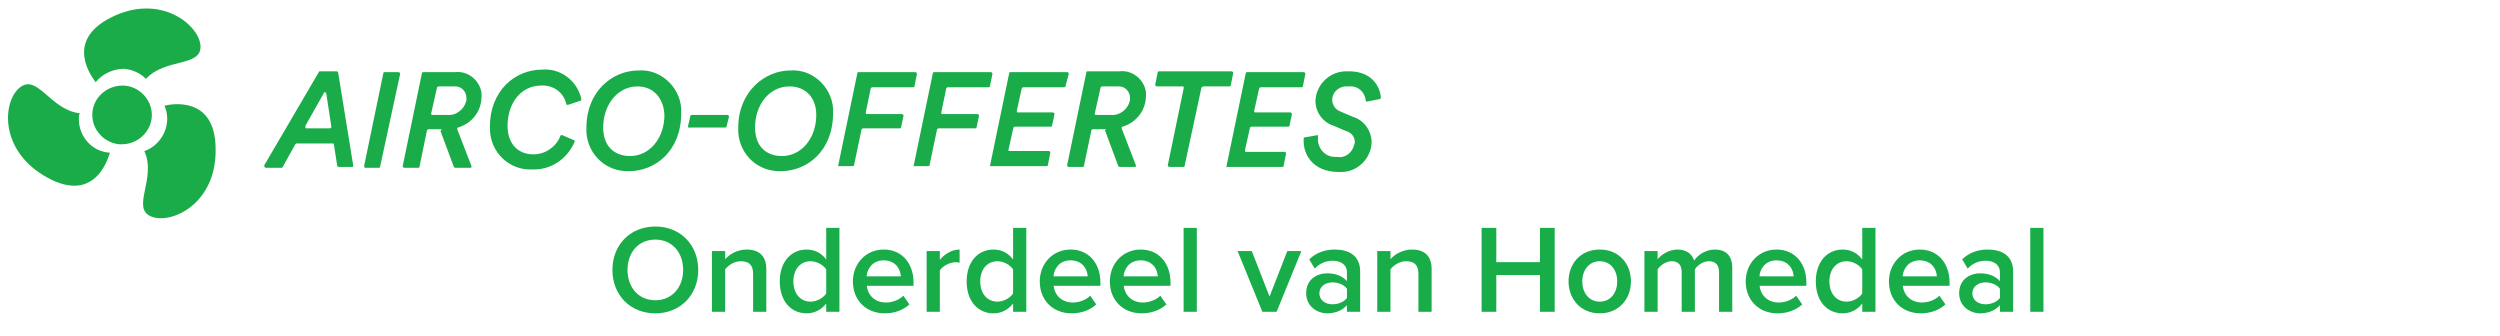
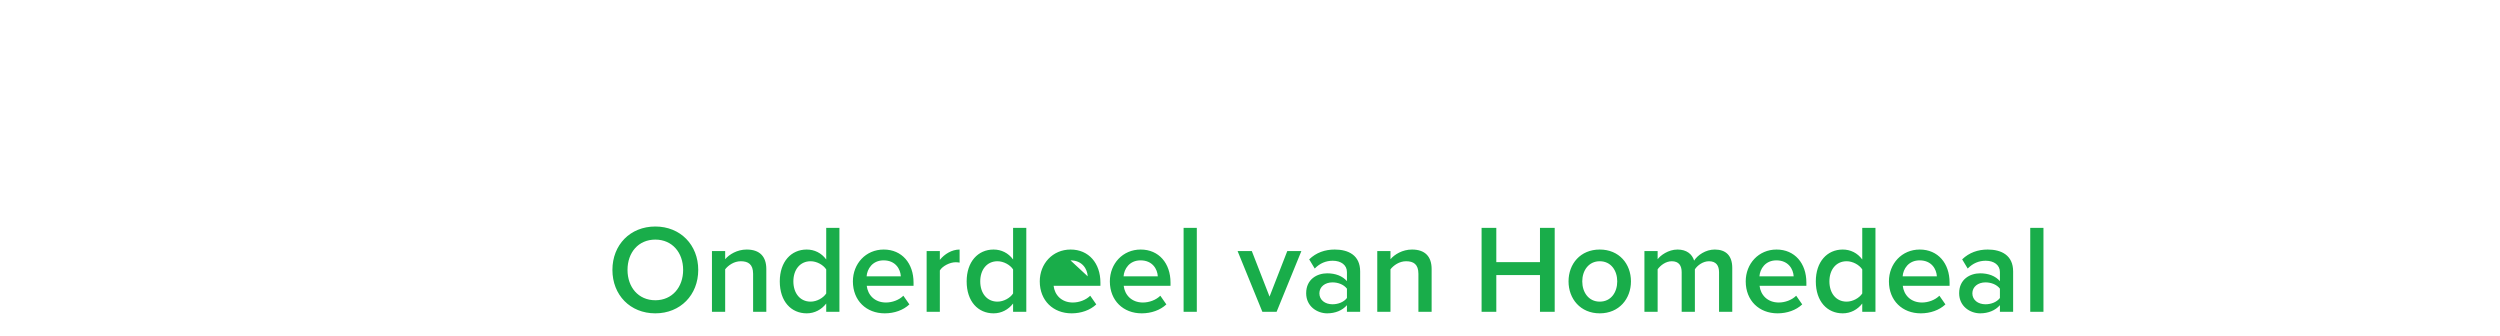
<svg xmlns="http://www.w3.org/2000/svg" width="298px" height="40px" viewBox="0 0 298 40" version="1.1">
  <g id="Logo" stroke="none" stroke-width="1" fill="none" fill-rule="evenodd">
    <g id="airco-offertes.nl">
      <g id="logo" transform="translate(0, 1)" fill="#1AAC49" fill-rule="nonzero">
-         <path d="M14.8,7.2 C15.8,7.3 16.7,7.7 17.4,8.4 C19.7,5.9 24,7 23.9,4.5 C23.8,2 19.1,-1.9 13.2,1.1 C7.7,3.9 10.9,8.1 11.4,8.8 C12.2,7.8 13.5,7.2 14.8,7.2 Z M25.7,16.6 C25.6,10.4 20.4,11.4 19.6,11.6 C20.5,13.6 19.5,16 17.5,16.9 C17.4,16.9 17.3,17 17.2,17 C18.7,20.2 15.6,23.8 18,24.8 C20.4,25.8 25.9,23.3 25.7,16.6 Z M9.4,13.2 C9.4,13 9.4,12.8 9.5,12.5 C6,12.1 4.5,7.8 2.4,9.4 C0.3,11 -0.2,17 5.7,20.2 C11.6,23.4 13,17.4 13.1,17.2 C11,17.1 9.4,15.3 9.4,13.2 Z M18.1,12.7 C18.1,10.8 16.5,9.2 14.6,9.2 C12.7,9.2 11,10.7 11,12.7 C11,14.5 12.4,16 14.2,16.2 L14.5,16.2 C16.5,16.2 18.1,14.6 18.1,12.7 Z M39.7,16.1 L35.4,16.1 C35.3,16.1 35.3,16.1 35.2,16.2 L33.7,18.9 C33.7,19 33.6,19 33.5,19 L31.7,19 C31.6,19 31.5,18.9 31.5,18.8 L31.5,18.7 L38,7.6 C38,7.5 38.1,7.5 38.2,7.5 L40.1,7.5 C40.2,7.5 40.3,7.6 40.3,7.6 L42.1,18.7 C42.1,18.8 42.1,18.9 42,18.9 L40.4,18.9 C40.3,18.9 40.2,18.8 40.2,18.8 L39.8,16.2 C39.8,16.2 39.8,16.1 39.7,16.1 Z M36.5,14.3 L39.3,14.3 C39.4,14.3 39.5,14.2 39.5,14.1 L38.9,10.2 C38.9,10.1 38.8,10 38.7,10 C38.6,10 38.6,10 38.6,10.1 L36.4,14 C36.4,14.2 36.4,14.3 36.5,14.3 Z M43.4,18.8 L45.7,7.7 C45.7,7.6 45.8,7.6 45.9,7.6 L47.5,7.6 C47.6,7.6 47.7,7.7 47.7,7.8 L45.3,18.9 C45.3,19 45.2,19 45.1,19 L43.5,19 C43.5,19 43.4,18.9 43.4,18.8 Z M52.6,14.4 L51.1,14.4 C51,14.4 50.9,14.5 50.9,14.5 L50,18.9 C50,19 49.9,19 49.8,19 L48.2,19 C48.1,19 48,18.9 48,18.8 L50.3,7.7 C50.3,7.6 50.4,7.6 50.5,7.6 L54.2,7.6 C55.8,7.4 57.2,8.6 57.4,10.1 C57.4,10.2 57.4,10.3 57.4,10.5 C57.4,12.2 56.3,13.7 54.6,14.2 C54.5,14.2 54.5,14.3 54.5,14.4 L56.2,18.8 C56.2,18.9 56.2,19 56.1,19 C56.1,19 56.1,19 56,19 L54.3,19 C54.2,19 54.2,19 54.1,18.9 L52.5,14.6 C52.7,14.5 52.6,14.4 52.6,14.4 Z M53.3,12.7 C54.4,12.8 55.4,12 55.6,10.9 C55.6,10.8 55.6,10.8 55.6,10.7 C55.6,9.9 55,9.3 54.3,9.3 C54.2,9.3 54.1,9.3 54,9.3 L52.3,9.3 C52.2,9.3 52.1,9.4 52.1,9.4 L51.4,12.5 C51.4,12.6 51.4,12.7 51.5,12.7 L53.3,12.7 Z M69.2,11 L67.7,11.5 C67.6,11.5 67.5,11.5 67.5,11.4 C67.2,10 65.9,9.1 64.5,9.2 C62.1,9.2 60.5,11.3 60.5,14 C60.5,16.1 61.7,17.4 63.6,17.4 C65,17.4 66.3,16.5 66.8,15.2 C66.8,15.1 66.9,15.1 67,15.1 L68.4,15.7 C68.5,15.7 68.5,15.8 68.5,15.9 C67.6,18 65.6,19.3 63.4,19.2 C60.7,19.3 58.5,17.2 58.4,14.5 C58.4,14.4 58.4,14.2 58.4,14.1 C58.4,9.7 61.5,7.3 64.6,7.3 C66.8,7.1 68.8,8.6 69.3,10.8 C69.3,11 69.2,11 69.2,11 Z M82,14.1 L82.3,12.8 C82.3,12.7 82.4,12.7 82.5,12.7 L86.7,12.7 C86.8,12.7 86.9,12.8 86.9,12.9 L86.6,14.1 C86.6,14.2 86.5,14.2 86.4,14.2 L82.2,14.2 C82.1,14.3 82.1,14.2 82,14.1 Z M99.9,18.8 L102.2,7.7 C102.2,7.6 102.3,7.6 102.4,7.6 L109.1,7.6 C109.2,7.6 109.3,7.7 109.3,7.8 L109,9.3 C109,9.4 108.9,9.4 108.8,9.4 L104,9.4 C103.9,9.4 103.8,9.5 103.8,9.5 L103.2,12.4 C103.2,12.5 103.2,12.6 103.3,12.6 L107.5,12.6 C107.6,12.6 107.7,12.7 107.7,12.8 L107.4,14.2 C107.4,14.3 107.3,14.3 107.2,14.3 L102.9,14.3 C102.8,14.3 102.7,14.4 102.7,14.4 L101.8,18.7 C101.8,18.8 101.7,18.8 101.6,18.8 L99.9,18.8 C100,19 99.9,18.9 99.9,18.8 Z M108.9,18.8 L111.2,7.7 C111.2,7.6 111.3,7.6 111.4,7.6 L118.1,7.6 C118.2,7.6 118.3,7.7 118.3,7.8 L118,9.3 C118,9.4 117.9,9.4 117.8,9.4 L113,9.4 C112.9,9.4 112.8,9.5 112.8,9.5 L112.2,12.4 C112.2,12.5 112.2,12.6 112.3,12.6 L116.5,12.6 C116.6,12.6 116.7,12.7 116.7,12.8 L116.4,14.2 C116.4,14.3 116.3,14.3 116.2,14.3 L111.9,14.3 C111.8,14.3 111.7,14.4 111.7,14.4 L110.8,18.7 C110.8,18.8 110.7,18.8 110.6,18.8 L108.9,18.8 C109,19 108.9,18.9 108.9,18.8 Z M118,18.8 L120.3,7.7 C120.3,7.6 120.4,7.6 120.5,7.6 L127.2,7.6 C127.3,7.6 127.4,7.7 127.4,7.8 L127,9.3 C127,9.4 126.9,9.4 126.8,9.4 L122,9.4 C121.9,9.4 121.8,9.5 121.8,9.5 L121.2,12.2 C121.2,12.3 121.2,12.4 121.3,12.4 L125.5,12.4 C125.6,12.4 125.7,12.5 125.7,12.6 L125.4,14 C125.4,14.1 125.3,14.1 125.2,14.1 L121,14.1 C120.9,14.1 120.8,14.2 120.8,14.2 L120.2,16.9 C120.2,17 120.3,17 120.3,17 L125,17 C125.1,17 125.2,17.1 125.2,17.2 L124.9,18.7 C124.9,18.8 124.8,18.8 124.7,18.8 L118,18.8 C118,18.9 118,18.9 118,18.8 Z M131.8,14.4 L130.3,14.4 C130.2,14.4 130.1,14.5 130.1,14.5 L129.2,18.8 C129.2,18.9 129.1,18.9 129,18.9 L127.4,18.9 C127.3,18.9 127.2,18.8 127.2,18.7 L129.5,7.6 C129.5,7.5 129.6,7.5 129.7,7.5 L133.4,7.5 C135,7.3 136.4,8.5 136.6,10 C136.6,10.1 136.6,10.2 136.6,10.4 C136.6,12.1 135.5,13.6 133.8,14.1 C133.7,14.1 133.7,14.2 133.7,14.3 L135.4,18.7 C135.4,18.8 135.4,18.9 135.3,18.9 C135.3,18.9 135.3,18.9 135.2,18.9 L133.5,18.9 C133.4,18.9 133.4,18.9 133.3,18.8 L131.7,14.5 C131.9,14.5 131.8,14.4 131.8,14.4 Z M132.4,12.7 C133.5,12.8 134.5,12 134.7,10.9 C134.7,10.8 134.7,10.8 134.7,10.7 C134.7,9.9 134.1,9.3 133.4,9.3 C133.3,9.3 133.2,9.3 133.1,9.3 L131.4,9.3 C131.3,9.3 131.2,9.4 131.2,9.4 L130.5,12.5 C130.5,12.6 130.5,12.7 130.6,12.7 L132.4,12.7 Z M143.2,9.5 L141.2,18.8 C141.2,18.9 141.1,18.9 141,18.9 L139.4,18.9 C139.3,18.9 139.2,18.8 139.2,18.7 L141.1,9.5 C141.1,9.4 141.1,9.3 141,9.3 L137.9,9.3 C137.8,9.3 137.7,9.2 137.7,9.1 L138,7.6 C138,7.5 138.1,7.5 138.2,7.5 L146.8,7.5 C146.9,7.5 147,7.6 147,7.7 L146.7,9.2 C146.7,9.3 146.6,9.3 146.5,9.3 L143.4,9.3 C143.3,9.4 143.2,9.4 143.2,9.5 Z M146.2,18.8 L148.5,7.7 C148.5,7.6 148.6,7.6 148.7,7.6 L155.4,7.6 C155.5,7.6 155.6,7.7 155.6,7.8 L155.3,9.3 C155.3,9.4 155.2,9.4 155.1,9.4 L150.3,9.4 C150.2,9.4 150.1,9.5 150.1,9.5 L149.5,12.2 C149.5,12.3 149.5,12.4 149.6,12.4 L153.8,12.4 C153.9,12.4 154,12.5 154,12.6 L153.7,14 C153.7,14.1 153.6,14.1 153.5,14.1 L149.2,14.1 C149.1,14.1 149,14.2 149,14.2 L148.4,16.9 C148.4,17 148.4,17.1 148.5,17.1 L153.1,17.1 C153.2,17.1 153.3,17.2 153.3,17.3 L153,18.8 C153,18.9 152.9,18.9 152.8,18.9 L146.1,18.9 C146.3,19 146.2,19 146.2,18.8 Z M161.5,16 C161.5,15.3 161.1,14.8 160.4,14.6 L159,14 C157.7,13.6 156.8,12.4 156.8,11 C156.9,9 158.6,7.4 160.7,7.5 L160.8,7.5 C163.6,7.5 164.5,9.4 164.6,10.6 C164.6,10.7 164.5,10.8 164.5,10.8 L163,11.1 C162.9,11.1 162.8,11.1 162.8,11 C162.7,10 161.9,9.2 160.8,9.3 L160.7,9.3 C159.8,9.2 158.9,9.8 158.8,10.8 L158.8,10.9 C158.8,11.5 159.2,12.1 159.8,12.3 L161.2,12.9 C162.6,13.3 163.5,14.6 163.5,16 C163.4,18 161.7,19.6 159.7,19.5 L159.6,19.5 C156.4,19.5 155.3,17.3 155.4,15.6 L155.4,15.4 L157.1,15.1 C157.1,15.2 157.1,15.3 157.1,15.4 C157,16.6 157.9,17.7 159.1,17.7 C159.2,17.7 159.3,17.7 159.4,17.7 C160.3,17.9 161.2,17.2 161.4,16.3 C161.5,16.1 161.5,16 161.5,16 Z M76.1,7.4 C78.7,7.2 81,9.3 81.2,11.9 C81.2,12.1 81.2,12.3 81.2,12.5 C81.2,17 78.1,19.4 75,19.4 C72.3,19.5 70.1,17.5 69.9,14.8 C69.9,14.6 69.9,14.4 69.9,14.2 C69.9,9.9 73,7.4 76.1,7.4 Z M76,9.3 C73.6,9.3 71.9,11.5 71.9,14.2 C71.9,16.4 73.2,17.6 75.1,17.6 C77.5,17.6 79.2,15.4 79.2,12.7 C79.1,10.6 77.8,9.3 76,9.3 Z M94.2,7.4 C96.8,7.2 99.1,9.3 99.3,11.9 C99.3,12.1 99.3,12.3 99.3,12.5 C99.3,17 96.2,19.4 93.1,19.4 C90.4,19.5 88.2,17.5 88,14.8 C88,14.6 88,14.4 88,14.2 C88,9.9 91.2,7.4 94.2,7.4 Z M94.1,9.3 C91.7,9.3 90,11.5 90,14.2 C90,16.4 91.3,17.6 93.2,17.6 C95.6,17.6 97.3,15.4 97.3,12.7 C97.3,10.6 96,9.3 94.1,9.3 Z" id="Shape" />
-       </g>
+         </g>
      <g id="Logo-/-powered-by" transform="translate(0, 22)" fill="#19AD4A">
-         <path d="M78.115,15.35 C75.115,15.35 73,13.16 73,10.175 C73,7.19 75.115,5 78.115,5 C81.1,5 83.23,7.19 83.23,10.175 C83.23,13.16 81.1,15.35 78.115,15.35 Z M78.115,13.79 C80.125,13.79 81.43,12.23 81.43,10.175 C81.43,8.105 80.125,6.56 78.115,6.56 C76.09,6.56 74.8,8.105 74.8,10.175 C74.8,12.23 76.09,13.79 78.115,13.79 Z M91.345,15.17 L89.77,15.17 L89.77,10.64 C89.77,9.5 89.185,9.14 88.3,9.14 C87.505,9.14 86.815,9.62 86.44,10.1 L86.44,15.17 L84.865,15.17 L84.865,7.925 L86.44,7.925 L86.44,8.9 C86.92,8.33 87.865,7.745 89.005,7.745 C90.565,7.745 91.345,8.585 91.345,10.07 L91.345,15.17 Z M100.06,15.17 L98.485,15.17 L98.485,14.18 C97.93,14.9 97.105,15.35 96.16,15.35 C94.315,15.35 92.95,13.94 92.95,11.54 C92.95,9.2 94.3,7.745 96.16,7.745 C97.075,7.745 97.915,8.15 98.485,8.93 L98.485,5.165 L100.06,5.165 L100.06,15.17 Z M96.625,13.955 C97.36,13.955 98.14,13.52 98.485,12.98 L98.485,10.115 C98.14,9.575 97.36,9.14 96.625,9.14 C95.365,9.14 94.57,10.145 94.57,11.54 C94.57,12.95 95.365,13.955 96.625,13.955 Z M105.46,15.35 C103.27,15.35 101.665,13.835 101.665,11.54 C101.665,9.44 103.195,7.745 105.34,7.745 C107.515,7.745 108.895,9.395 108.895,11.675 L108.895,12.065 L103.315,12.065 C103.435,13.145 104.245,14.06 105.61,14.06 C106.33,14.06 107.155,13.775 107.68,13.25 L108.4,14.285 C107.665,14.975 106.6,15.35 105.46,15.35 Z M107.38,10.94 C107.335,10.085 106.75,9.035 105.325,9.035 C103.99,9.035 103.36,10.07 103.3,10.94 L107.38,10.94 Z M112.03,15.17 L110.455,15.17 L110.455,7.925 L112.03,7.925 L112.03,8.975 C112.585,8.285 113.455,7.745 114.385,7.745 L114.385,9.305 C114.25,9.275 114.1,9.26 113.905,9.26 C113.23,9.26 112.345,9.71 112.03,10.235 L112.03,15.17 Z M122.335,15.17 L120.76,15.17 L120.76,14.18 C120.205,14.9 119.38,15.35 118.435,15.35 C116.59,15.35 115.225,13.94 115.225,11.54 C115.225,9.2 116.575,7.745 118.435,7.745 C119.35,7.745 120.19,8.15 120.76,8.93 L120.76,5.165 L122.335,5.165 L122.335,15.17 Z M118.9,13.955 C119.635,13.955 120.415,13.52 120.76,12.98 L120.76,10.115 C120.415,9.575 119.635,9.14 118.9,9.14 C117.64,9.14 116.845,10.145 116.845,11.54 C116.845,12.95 117.64,13.955 118.9,13.955 Z M127.735,15.35 C125.545,15.35 123.94,13.835 123.94,11.54 C123.94,9.44 125.47,7.745 127.615,7.745 C129.79,7.745 131.17,9.395 131.17,11.675 L131.17,12.065 L125.59,12.065 C125.71,13.145 126.52,14.06 127.885,14.06 C128.605,14.06 129.43,13.775 129.955,13.25 L130.675,14.285 C129.94,14.975 128.875,15.35 127.735,15.35 Z M129.655,10.94 C129.61,10.085 129.025,9.035 127.6,9.035 C126.265,9.035 125.635,10.07 125.575,10.94 L129.655,10.94 Z M136.09,15.35 C133.9,15.35 132.295,13.835 132.295,11.54 C132.295,9.44 133.825,7.745 135.97,7.745 C138.145,7.745 139.525,9.395 139.525,11.675 L139.525,12.065 L133.945,12.065 C134.065,13.145 134.875,14.06 136.24,14.06 C136.96,14.06 137.785,13.775 138.31,13.25 L139.03,14.285 C138.295,14.975 137.23,15.35 136.09,15.35 Z M138.01,10.94 C137.965,10.085 137.38,9.035 135.955,9.035 C134.62,9.035 133.99,10.07 133.93,10.94 L138.01,10.94 Z M142.66,15.17 L141.085,15.17 L141.085,5.165 L142.66,5.165 L142.66,15.17 Z M152.17,15.17 L150.475,15.17 L147.52,7.925 L149.215,7.925 L151.33,13.355 L153.445,7.925 L155.125,7.925 L152.17,15.17 Z M162.13,15.17 L160.555,15.17 L160.555,14.375 C160.015,15.005 159.16,15.35 158.2,15.35 C157.03,15.35 155.695,14.54 155.695,12.95 C155.695,11.27 157.015,10.58 158.2,10.58 C159.19,10.58 160.015,10.895 160.555,11.51 L160.555,10.43 C160.555,9.59 159.85,9.08 158.86,9.08 C158.05,9.08 157.33,9.38 156.715,10.01 L156.055,8.915 C156.895,8.105 157.945,7.745 159.1,7.745 C160.72,7.745 162.13,8.42 162.13,10.355 L162.13,15.17 Z M158.83,14.27 C159.505,14.27 160.18,14.015 160.555,13.52 L160.555,12.41 C160.18,11.915 159.505,11.66 158.83,11.66 C157.945,11.66 157.27,12.185 157.27,12.965 C157.27,13.76 157.945,14.27 158.83,14.27 Z M170.65,15.17 L169.075,15.17 L169.075,10.64 C169.075,9.5 168.49,9.14 167.605,9.14 C166.81,9.14 166.12,9.62 165.745,10.1 L165.745,15.17 L164.17,15.17 L164.17,7.925 L165.745,7.925 L165.745,8.9 C166.225,8.33 167.17,7.745 168.31,7.745 C169.87,7.745 170.65,8.585 170.65,10.07 L170.65,15.17 Z M185.32,15.17 L183.565,15.17 L183.565,10.79 L178.36,10.79 L178.36,15.17 L176.605,15.17 L176.605,5.165 L178.36,5.165 L178.36,9.245 L183.565,9.245 L183.565,5.165 L185.32,5.165 L185.32,15.17 Z M190.69,15.35 C188.38,15.35 186.97,13.61 186.97,11.54 C186.97,9.455 188.38,7.745 190.69,7.745 C193,7.745 194.41,9.455 194.41,11.54 C194.41,13.61 193,15.35 190.69,15.35 Z M190.69,13.955 C192.04,13.955 192.775,12.83 192.775,11.54 C192.775,10.265 192.04,9.14 190.69,9.14 C189.355,9.14 188.605,10.265 188.605,11.54 C188.605,12.83 189.355,13.955 190.69,13.955 Z M206.485,15.17 L204.91,15.17 L204.91,10.445 C204.91,9.665 204.565,9.14 203.71,9.14 C203.005,9.14 202.345,9.62 202.03,10.1 L202.03,15.17 L200.455,15.17 L200.455,10.445 C200.455,9.665 200.125,9.14 199.27,9.14 C198.565,9.14 197.92,9.635 197.59,10.1 L197.59,15.17 L196.015,15.17 L196.015,7.925 L197.59,7.925 L197.59,8.9 C197.905,8.465 198.85,7.745 199.96,7.745 C201.04,7.745 201.7,8.285 201.94,9.065 C202.345,8.42 203.305,7.745 204.4,7.745 C205.72,7.745 206.485,8.465 206.485,9.935 L206.485,15.17 Z M211.885,15.35 C209.695,15.35 208.09,13.835 208.09,11.54 C208.09,9.44 209.62,7.745 211.765,7.745 C213.94,7.745 215.32,9.395 215.32,11.675 L215.32,12.065 L209.74,12.065 C209.86,13.145 210.67,14.06 212.035,14.06 C212.755,14.06 213.58,13.775 214.105,13.25 L214.825,14.285 C214.09,14.975 213.025,15.35 211.885,15.35 Z M213.805,10.94 C213.76,10.085 213.175,9.035 211.75,9.035 C210.415,9.035 209.785,10.07 209.725,10.94 L213.805,10.94 Z M223.555,15.17 L221.98,15.17 L221.98,14.18 C221.425,14.9 220.6,15.35 219.655,15.35 C217.81,15.35 216.445,13.94 216.445,11.54 C216.445,9.2 217.795,7.745 219.655,7.745 C220.57,7.745 221.41,8.15 221.98,8.93 L221.98,5.165 L223.555,5.165 L223.555,15.17 Z M220.12,13.955 C220.855,13.955 221.635,13.52 221.98,12.98 L221.98,10.115 C221.635,9.575 220.855,9.14 220.12,9.14 C218.86,9.14 218.065,10.145 218.065,11.54 C218.065,12.95 218.86,13.955 220.12,13.955 Z M228.955,15.35 C226.765,15.35 225.16,13.835 225.16,11.54 C225.16,9.44 226.69,7.745 228.835,7.745 C231.01,7.745 232.39,9.395 232.39,11.675 L232.39,12.065 L226.81,12.065 C226.93,13.145 227.74,14.06 229.105,14.06 C229.825,14.06 230.65,13.775 231.175,13.25 L231.895,14.285 C231.16,14.975 230.095,15.35 228.955,15.35 Z M230.875,10.94 C230.83,10.085 230.245,9.035 228.82,9.035 C227.485,9.035 226.855,10.07 226.795,10.94 L230.875,10.94 Z M239.965,15.17 L238.39,15.17 L238.39,14.375 C237.85,15.005 236.995,15.35 236.035,15.35 C234.865,15.35 233.53,14.54 233.53,12.95 C233.53,11.27 234.85,10.58 236.035,10.58 C237.025,10.58 237.85,10.895 238.39,11.51 L238.39,10.43 C238.39,9.59 237.685,9.08 236.695,9.08 C235.885,9.08 235.165,9.38 234.55,10.01 L233.89,8.915 C234.73,8.105 235.78,7.745 236.935,7.745 C238.555,7.745 239.965,8.42 239.965,10.355 L239.965,15.17 Z M236.665,14.27 C237.34,14.27 238.015,14.015 238.39,13.52 L238.39,12.41 C238.015,11.915 237.34,11.66 236.665,11.66 C235.78,11.66 235.105,12.185 235.105,12.965 C235.105,13.76 235.78,14.27 236.665,14.27 Z M243.58,15.17 L242.005,15.17 L242.005,5.165 L243.58,5.165 L243.58,15.17 Z" id="Onderdeel-van-Homedeal" />
+         <path d="M78.115,15.35 C75.115,15.35 73,13.16 73,10.175 C73,7.19 75.115,5 78.115,5 C81.1,5 83.23,7.19 83.23,10.175 C83.23,13.16 81.1,15.35 78.115,15.35 Z M78.115,13.79 C80.125,13.79 81.43,12.23 81.43,10.175 C81.43,8.105 80.125,6.56 78.115,6.56 C76.09,6.56 74.8,8.105 74.8,10.175 C74.8,12.23 76.09,13.79 78.115,13.79 Z M91.345,15.17 L89.77,15.17 L89.77,10.64 C89.77,9.5 89.185,9.14 88.3,9.14 C87.505,9.14 86.815,9.62 86.44,10.1 L86.44,15.17 L84.865,15.17 L84.865,7.925 L86.44,7.925 L86.44,8.9 C86.92,8.33 87.865,7.745 89.005,7.745 C90.565,7.745 91.345,8.585 91.345,10.07 L91.345,15.17 Z M100.06,15.17 L98.485,15.17 L98.485,14.18 C97.93,14.9 97.105,15.35 96.16,15.35 C94.315,15.35 92.95,13.94 92.95,11.54 C92.95,9.2 94.3,7.745 96.16,7.745 C97.075,7.745 97.915,8.15 98.485,8.93 L98.485,5.165 L100.06,5.165 L100.06,15.17 Z M96.625,13.955 C97.36,13.955 98.14,13.52 98.485,12.98 L98.485,10.115 C98.14,9.575 97.36,9.14 96.625,9.14 C95.365,9.14 94.57,10.145 94.57,11.54 C94.57,12.95 95.365,13.955 96.625,13.955 Z M105.46,15.35 C103.27,15.35 101.665,13.835 101.665,11.54 C101.665,9.44 103.195,7.745 105.34,7.745 C107.515,7.745 108.895,9.395 108.895,11.675 L108.895,12.065 L103.315,12.065 C103.435,13.145 104.245,14.06 105.61,14.06 C106.33,14.06 107.155,13.775 107.68,13.25 L108.4,14.285 C107.665,14.975 106.6,15.35 105.46,15.35 Z M107.38,10.94 C107.335,10.085 106.75,9.035 105.325,9.035 C103.99,9.035 103.36,10.07 103.3,10.94 L107.38,10.94 Z M112.03,15.17 L110.455,15.17 L110.455,7.925 L112.03,7.925 L112.03,8.975 C112.585,8.285 113.455,7.745 114.385,7.745 L114.385,9.305 C114.25,9.275 114.1,9.26 113.905,9.26 C113.23,9.26 112.345,9.71 112.03,10.235 L112.03,15.17 Z M122.335,15.17 L120.76,15.17 L120.76,14.18 C120.205,14.9 119.38,15.35 118.435,15.35 C116.59,15.35 115.225,13.94 115.225,11.54 C115.225,9.2 116.575,7.745 118.435,7.745 C119.35,7.745 120.19,8.15 120.76,8.93 L120.76,5.165 L122.335,5.165 L122.335,15.17 Z M118.9,13.955 C119.635,13.955 120.415,13.52 120.76,12.98 L120.76,10.115 C120.415,9.575 119.635,9.14 118.9,9.14 C117.64,9.14 116.845,10.145 116.845,11.54 C116.845,12.95 117.64,13.955 118.9,13.955 Z M127.735,15.35 C125.545,15.35 123.94,13.835 123.94,11.54 C123.94,9.44 125.47,7.745 127.615,7.745 C129.79,7.745 131.17,9.395 131.17,11.675 L131.17,12.065 L125.59,12.065 C125.71,13.145 126.52,14.06 127.885,14.06 C128.605,14.06 129.43,13.775 129.955,13.25 L130.675,14.285 C129.94,14.975 128.875,15.35 127.735,15.35 Z M129.655,10.94 C129.61,10.085 129.025,9.035 127.6,9.035 L129.655,10.94 Z M136.09,15.35 C133.9,15.35 132.295,13.835 132.295,11.54 C132.295,9.44 133.825,7.745 135.97,7.745 C138.145,7.745 139.525,9.395 139.525,11.675 L139.525,12.065 L133.945,12.065 C134.065,13.145 134.875,14.06 136.24,14.06 C136.96,14.06 137.785,13.775 138.31,13.25 L139.03,14.285 C138.295,14.975 137.23,15.35 136.09,15.35 Z M138.01,10.94 C137.965,10.085 137.38,9.035 135.955,9.035 C134.62,9.035 133.99,10.07 133.93,10.94 L138.01,10.94 Z M142.66,15.17 L141.085,15.17 L141.085,5.165 L142.66,5.165 L142.66,15.17 Z M152.17,15.17 L150.475,15.17 L147.52,7.925 L149.215,7.925 L151.33,13.355 L153.445,7.925 L155.125,7.925 L152.17,15.17 Z M162.13,15.17 L160.555,15.17 L160.555,14.375 C160.015,15.005 159.16,15.35 158.2,15.35 C157.03,15.35 155.695,14.54 155.695,12.95 C155.695,11.27 157.015,10.58 158.2,10.58 C159.19,10.58 160.015,10.895 160.555,11.51 L160.555,10.43 C160.555,9.59 159.85,9.08 158.86,9.08 C158.05,9.08 157.33,9.38 156.715,10.01 L156.055,8.915 C156.895,8.105 157.945,7.745 159.1,7.745 C160.72,7.745 162.13,8.42 162.13,10.355 L162.13,15.17 Z M158.83,14.27 C159.505,14.27 160.18,14.015 160.555,13.52 L160.555,12.41 C160.18,11.915 159.505,11.66 158.83,11.66 C157.945,11.66 157.27,12.185 157.27,12.965 C157.27,13.76 157.945,14.27 158.83,14.27 Z M170.65,15.17 L169.075,15.17 L169.075,10.64 C169.075,9.5 168.49,9.14 167.605,9.14 C166.81,9.14 166.12,9.62 165.745,10.1 L165.745,15.17 L164.17,15.17 L164.17,7.925 L165.745,7.925 L165.745,8.9 C166.225,8.33 167.17,7.745 168.31,7.745 C169.87,7.745 170.65,8.585 170.65,10.07 L170.65,15.17 Z M185.32,15.17 L183.565,15.17 L183.565,10.79 L178.36,10.79 L178.36,15.17 L176.605,15.17 L176.605,5.165 L178.36,5.165 L178.36,9.245 L183.565,9.245 L183.565,5.165 L185.32,5.165 L185.32,15.17 Z M190.69,15.35 C188.38,15.35 186.97,13.61 186.97,11.54 C186.97,9.455 188.38,7.745 190.69,7.745 C193,7.745 194.41,9.455 194.41,11.54 C194.41,13.61 193,15.35 190.69,15.35 Z M190.69,13.955 C192.04,13.955 192.775,12.83 192.775,11.54 C192.775,10.265 192.04,9.14 190.69,9.14 C189.355,9.14 188.605,10.265 188.605,11.54 C188.605,12.83 189.355,13.955 190.69,13.955 Z M206.485,15.17 L204.91,15.17 L204.91,10.445 C204.91,9.665 204.565,9.14 203.71,9.14 C203.005,9.14 202.345,9.62 202.03,10.1 L202.03,15.17 L200.455,15.17 L200.455,10.445 C200.455,9.665 200.125,9.14 199.27,9.14 C198.565,9.14 197.92,9.635 197.59,10.1 L197.59,15.17 L196.015,15.17 L196.015,7.925 L197.59,7.925 L197.59,8.9 C197.905,8.465 198.85,7.745 199.96,7.745 C201.04,7.745 201.7,8.285 201.94,9.065 C202.345,8.42 203.305,7.745 204.4,7.745 C205.72,7.745 206.485,8.465 206.485,9.935 L206.485,15.17 Z M211.885,15.35 C209.695,15.35 208.09,13.835 208.09,11.54 C208.09,9.44 209.62,7.745 211.765,7.745 C213.94,7.745 215.32,9.395 215.32,11.675 L215.32,12.065 L209.74,12.065 C209.86,13.145 210.67,14.06 212.035,14.06 C212.755,14.06 213.58,13.775 214.105,13.25 L214.825,14.285 C214.09,14.975 213.025,15.35 211.885,15.35 Z M213.805,10.94 C213.76,10.085 213.175,9.035 211.75,9.035 C210.415,9.035 209.785,10.07 209.725,10.94 L213.805,10.94 Z M223.555,15.17 L221.98,15.17 L221.98,14.18 C221.425,14.9 220.6,15.35 219.655,15.35 C217.81,15.35 216.445,13.94 216.445,11.54 C216.445,9.2 217.795,7.745 219.655,7.745 C220.57,7.745 221.41,8.15 221.98,8.93 L221.98,5.165 L223.555,5.165 L223.555,15.17 Z M220.12,13.955 C220.855,13.955 221.635,13.52 221.98,12.98 L221.98,10.115 C221.635,9.575 220.855,9.14 220.12,9.14 C218.86,9.14 218.065,10.145 218.065,11.54 C218.065,12.95 218.86,13.955 220.12,13.955 Z M228.955,15.35 C226.765,15.35 225.16,13.835 225.16,11.54 C225.16,9.44 226.69,7.745 228.835,7.745 C231.01,7.745 232.39,9.395 232.39,11.675 L232.39,12.065 L226.81,12.065 C226.93,13.145 227.74,14.06 229.105,14.06 C229.825,14.06 230.65,13.775 231.175,13.25 L231.895,14.285 C231.16,14.975 230.095,15.35 228.955,15.35 Z M230.875,10.94 C230.83,10.085 230.245,9.035 228.82,9.035 C227.485,9.035 226.855,10.07 226.795,10.94 L230.875,10.94 Z M239.965,15.17 L238.39,15.17 L238.39,14.375 C237.85,15.005 236.995,15.35 236.035,15.35 C234.865,15.35 233.53,14.54 233.53,12.95 C233.53,11.27 234.85,10.58 236.035,10.58 C237.025,10.58 237.85,10.895 238.39,11.51 L238.39,10.43 C238.39,9.59 237.685,9.08 236.695,9.08 C235.885,9.08 235.165,9.38 234.55,10.01 L233.89,8.915 C234.73,8.105 235.78,7.745 236.935,7.745 C238.555,7.745 239.965,8.42 239.965,10.355 L239.965,15.17 Z M236.665,14.27 C237.34,14.27 238.015,14.015 238.39,13.52 L238.39,12.41 C238.015,11.915 237.34,11.66 236.665,11.66 C235.78,11.66 235.105,12.185 235.105,12.965 C235.105,13.76 235.78,14.27 236.665,14.27 Z M243.58,15.17 L242.005,15.17 L242.005,5.165 L243.58,5.165 L243.58,15.17 Z" id="Onderdeel-van-Homedeal" />
      </g>
    </g>
  </g>
</svg>